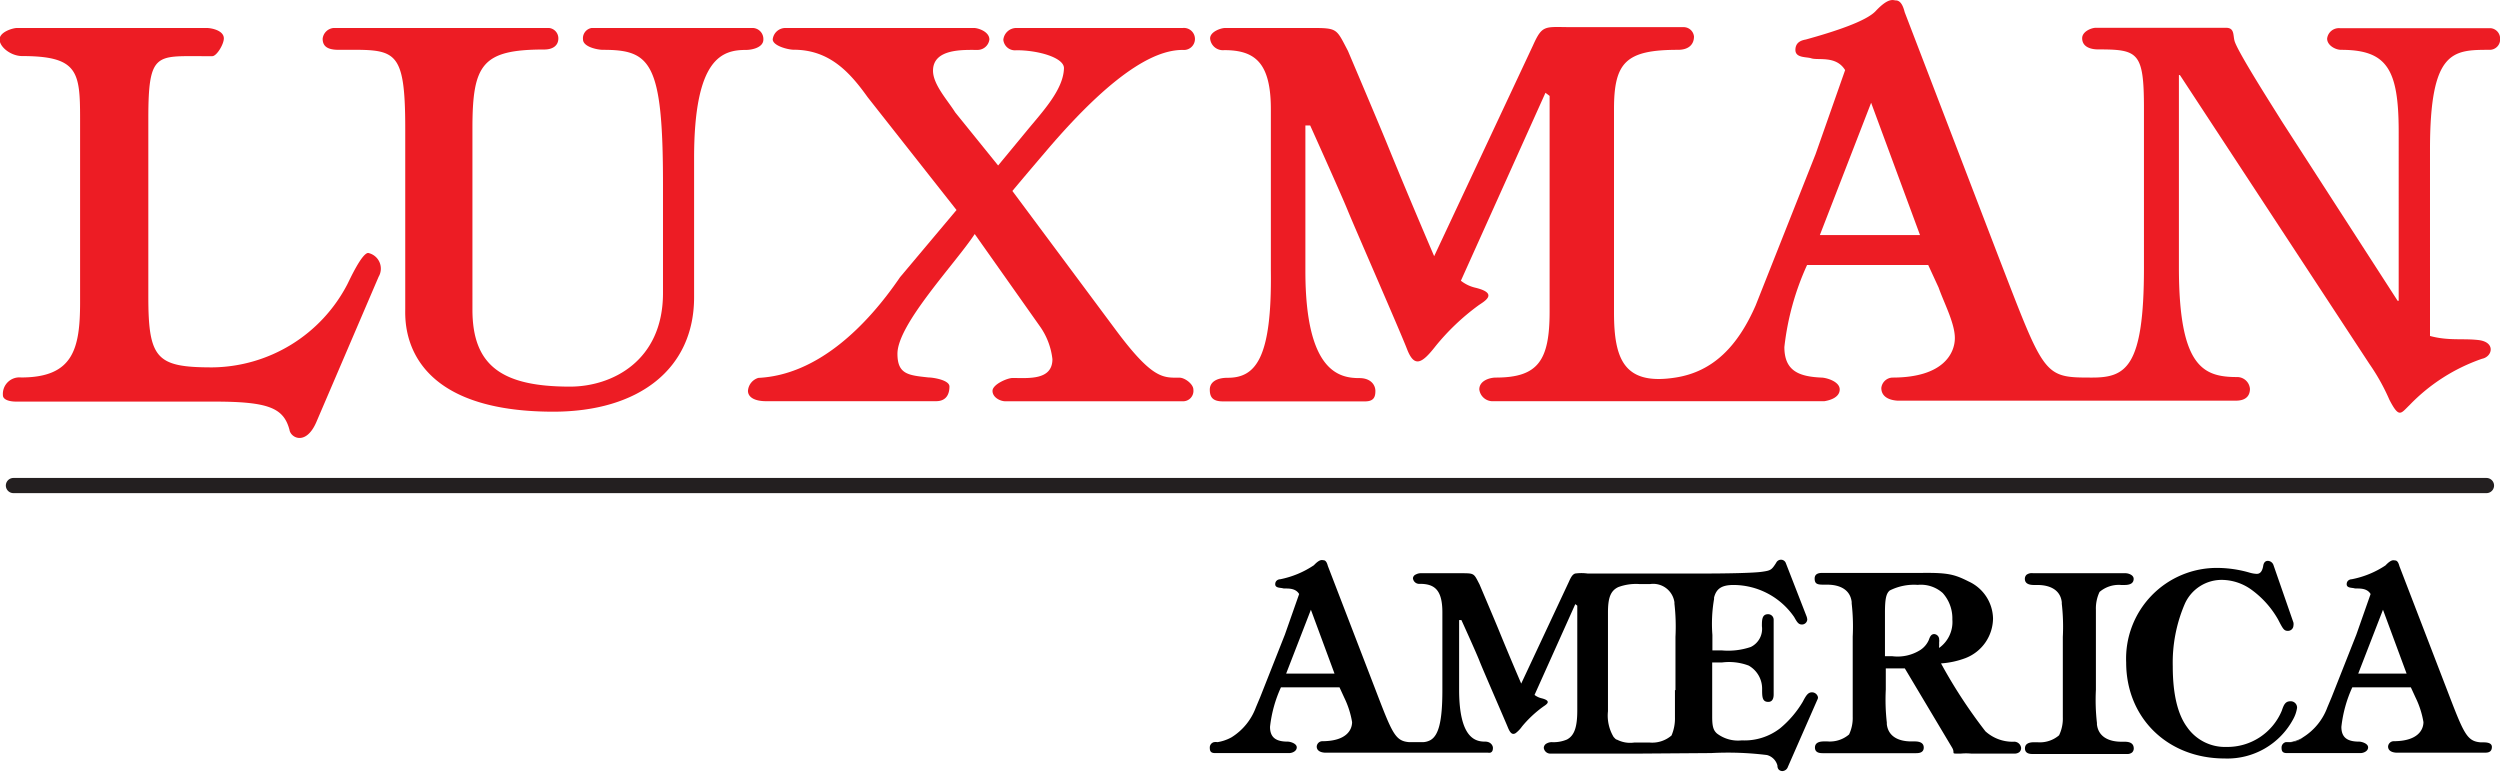
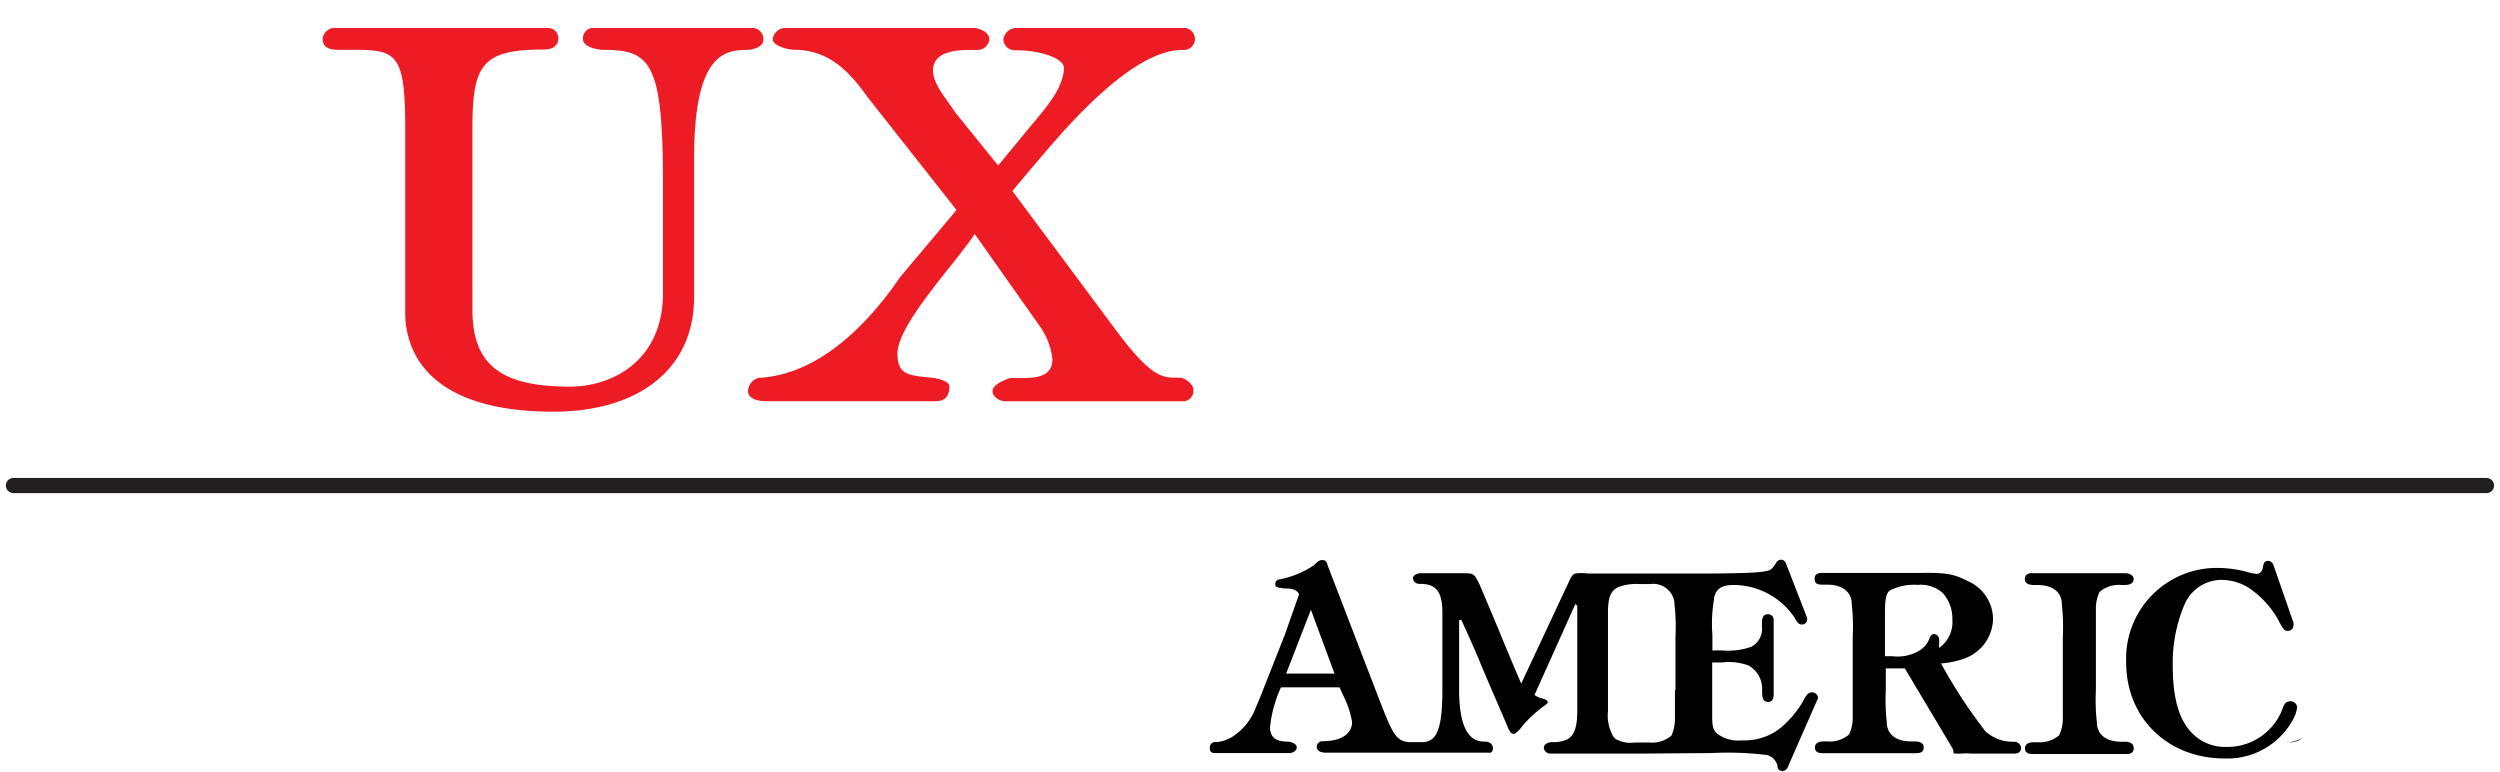
<svg xmlns="http://www.w3.org/2000/svg" id="Layer_1" data-name="Layer 1" viewBox="0 0 240.35 74.18">
  <defs>
    <style>.cls-1{fill:#ed1c24;}.cls-2{fill:none;stroke:#231f20;stroke-linecap:round;stroke-miterlimit:10;stroke-width:1.46px;}.cls-3{isolation:isolate;opacity:0.8;}</style>
  </defs>
-   <path class="cls-1" d="M9.74,11.7c0-4.52-.22-6-5.6-6C3.06,5.68,2,4.82,2,4.1S3.27,3,3.68,3H21.89c.52,0,1.67.25,1.67,1,0,.57-.69,1.71-1.11,1.71h-1c-4.42,0-5.15-.33-5.15,6V28.81c0,6,.79,6.82,6.14,6.82a14.81,14.81,0,0,0,13-8c.23-.46,1.4-3,2-3a1.54,1.54,0,0,1,1,2.29l-6,14c-1,2.27-2.46,1.48-2.57.71-.56-2.1-2-2.71-7.22-2.71H3.6c-.73,0-1.28-.21-1.28-.61A1.59,1.59,0,0,1,4.07,36.6c5,0,5.67-2.73,5.67-7.24Z" transform="translate(-2.04 -0.31)" />
  <path class="cls-1" d="M74.43,3a1.06,1.06,0,0,1,1,1.11c0,.79-1.14,1-1.66,1-2.27,0-5,.72-5,10.41V28.89c0,6.86-5.28,11-13.55,11C40.5,39.88,41,31.19,41,30V12.7c0-8-1-7.6-6.4-7.6-1.08,0-1.54-.34-1.54-1.07A1.16,1.16,0,0,1,34.13,3H54.82A1,1,0,0,1,55.72,4c0,.72-.57,1.07-1.35,1.07-6,0-6.91,1.43-6.91,7.6V30.08c0,5.38,2.82,7.4,9.38,7.4,4,0,8.94-2.43,8.94-9V18C65.78,6.24,64.58,5.1,60,5.1c-.51,0-1.91-.28-1.91-1A1,1,0,0,1,58.92,3Z" transform="translate(-2.04 -0.31)" />
  <path class="cls-1" d="M85.46,9.66c-1.75-2.45-3.7-4.57-7.13-4.57-.51,0-2-.37-2-1A1.23,1.23,0,0,1,77.56,3H95.68c.4,0,1.48.35,1.48,1.11a1.15,1.15,0,0,1-1.14,1c-1.35,0-4.28-.15-4.28,2,0,1.33,1.42,2.86,2.13,4L98,16.22l2.71-3.28c1.56-1.9,3.57-4,3.62-6.08,0-1-2.43-1.72-4.58-1.72a1.12,1.12,0,0,1-1.25-1A1.26,1.26,0,0,1,99.76,3h16a1.06,1.06,0,1,1,0,2.11c-2,0-5.84,1.1-13.25,9.85-1.84,2.15-3.14,3.71-3.14,3.71l9.82,13.2c3.65,4.94,4.66,4.75,6.25,4.75.51,0,1.33.62,1.33,1.14a1,1,0,0,1-1,1.13H98.71c-.52,0-1.25-.38-1.25-1s1.42-1.24,1.93-1.24c1.49,0,3.83.25,3.83-1.81A6.75,6.75,0,0,0,102,31.66l-6.25-8.85c-1.86,2.83-7.43,8.66-7.43,11.51,0,2,1.08,2.07,3,2.28.41,0,2,.24,2,.87s-.23,1.41-1.29,1.41H75.68c-1,0-1.73-.33-1.73-1a1.4,1.4,0,0,1,1-1.24c5.71-.28,10.43-5,13.62-9.68L94,20.5Z" transform="translate(-2.04 -0.31)" />
-   <path class="cls-1" d="M241.4,5.1a1,1,0,0,0,1-1.08,1,1,0,0,0-.91-1H227a1.14,1.14,0,0,0-1.23,1c0,.66.81,1.08,1.33,1.08,4.45,0,5.55,1.87,5.55,7.91V29.23h-.1L221.38,11.92c-.51-.84-4.29-6.72-4.52-7.71-.14-.57,0-1.23-.82-1.23H203.55c-.46,0-1.33.37-1.33,1,0,.87.87,1.08,1.53,1.08,3.86,0,4.41.25,4.41,5.68V26.07c0,9.59-1.75,10.54-5,10.54-4.68,0-4.52-.07-9-11.66l-9-23.46c-.1-.37-.3-1.14-.86-1.14-.22,0-.66-.33-1.91,1-.9,1-4,2-6.74,2.76-.32.06-1,.2-1,1s1.09.65,1.54.81c.67.21,2.38-.28,3.24,1.13l-2.84,8.08-5.76,14.54c-1.7,3.89-4.07,6.38-7.72,6.94-4.92.77-5.9-1.74-5.9-6.26V10.79c0-4.51,1.17-5.69,6.15-5.69,1.07,0,1.54-.55,1.54-1.28a1,1,0,0,0-1-.9H153.17c-2.62,0-2.83-.29-3.75,1.76l-9.5,20.26s-2.38-5.53-4.47-10.66c-.66-1.64-3.82-9.08-3.82-9.08C130.47,3,130.67,3,127.91,3h-8.08c-.42,0-1.45.36-1.45,1a1.23,1.23,0,0,0,1.36,1.13c2.94,0,4.48,1.19,4.48,5.68V26.34c.11,8.48-1.49,10.29-4.15,10.29-1.09,0-1.72.43-1.72,1.14s.27,1.13,1.26,1.13h13.66c.84,0,1-.42,1-1s-.44-1.24-1.54-1.24c-1.89,0-5.19-.56-5.19-10.29v-14H128s3,6.66,3.61,8.17,5,11.52,5.7,13.33,1.42,1.42,2.76-.3a22.12,22.12,0,0,1,4.08-3.88c.47-.35,2.1-1.15-.27-1.72a3.53,3.53,0,0,1-1.39-.67l8.13-18.07.4.3V30.25c0,4.71-1.09,6.36-5.17,6.36-.56,0-1.59.28-1.59,1.14a1.29,1.29,0,0,0,1.18,1.13h32c.51-.08,1.47-.35,1.47-1.13s-1.32-1.14-1.78-1.14c-2.2-.1-3.54-.68-3.54-2.94a25.81,25.81,0,0,1,2.18-7.88h11.65l1,2.17c.51,1.46,1.56,3.42,1.56,4.85s-1.07,3.8-6,3.8a1.12,1.12,0,0,0-1.07,1c0,.71.54,1.15,1.55,1.22H217c1.06,0,1.35-.57,1.35-1.13a1.23,1.23,0,0,0-1.22-1.14c-3.26,0-5.61-.94-5.61-10.54V7.53h.1l18.23,27.79a19.84,19.84,0,0,1,1.91,3.43c.93,1.79,1.08,1.33,1.91.53a17.67,17.67,0,0,1,7-4.48c1-.2,1.33-1.61-.37-1.8-1.5-.17-2.87.09-4.64-.39V14.68c0-9.55,2.19-9.58,5.73-9.58M177,22.91l4.93-12.72,4.7,12.72Z" transform="translate(-2.04 -0.31)" />
  <line class="cls-2" x1="1.29" y1="46.68" x2="239.05" y2="46.68" />
-   <path d="M240.81,71.68h-.27c-1.37-.11-1.63-.84-3.34-5.3l-.12-.31-4.36-11.33c-.05-.18-.15-.55-.42-.55-.11,0-.32-.16-.92.48A8.93,8.93,0,0,1,228.13,56c-.15,0-.48.1-.48.48s.52.32.74.39,1.15-.14,1.56.55l-1.37,3.9-2.37,6-.42,1a5.71,5.71,0,0,1-2.35,2.88,1.88,1.88,0,0,1-1.34.46h0l-.31,0h0a.53.53,0,0,0-.4.55c0,.3.09.5.49.5H229c.25,0,.71-.17.71-.55s-.64-.55-.86-.55c-1.06,0-1.71-.33-1.71-1.42a12.36,12.36,0,0,1,1.05-3.8h5.63l.46,1a8.6,8.6,0,0,1,.75,2.34c0,.73-.52,1.84-2.88,1.84a.55.55,0,0,0-.52.51c0,.34.26.55.75.59H241c.48,0,.61-.25.61-.55S241.34,71.68,240.81,71.68Zm-12.05-6.61,2.38-6.14,2.27,6.14Z" transform="translate(-2.04 -0.31)" />
  <path class="cls-3" d="M222.1,71.68h0a1.18,1.18,0,0,0-.35,0l.31,0Z" transform="translate(-2.04 -0.31)" />
  <path class="cls-3" d="M222.1,71.68a1.88,1.88,0,0,0,1.34-.46A4.09,4.09,0,0,1,222.1,71.68Z" transform="translate(-2.04 -0.31)" />
-   <path class="cls-3" d="M221.72,71.73h0Z" transform="translate(-2.04 -0.31)" />
  <path d="M195.62,71.62a3.89,3.89,0,0,1-2.7-1,48.47,48.47,0,0,1-4.27-6.53,8.22,8.22,0,0,0,2.35-.51,4.13,4.13,0,0,0,2.65-3.81,4,4,0,0,0-2.33-3.55c-1.37-.69-2-.86-4.51-.83l-4.54,0-5,0c-.23,0-.77,0-.77.54s.29.59.87.59h.33c1.23,0,2.22.48,2.36,1.66l0,.14a19.58,19.58,0,0,1,.1,3.19v5.1c0,1.27,0,2.09,0,2.44,0,.1,0,.17,0,.18a3.7,3.7,0,0,1-.35,1.69,2.84,2.84,0,0,1-2.08.67h-.33c-.58,0-.87.2-.87.59,0,.54.54.54.77.54l4.25,0,4.67,0c.23,0,.77,0,.77-.54,0-.39-.29-.59-.87-.59h-.33c-1.23,0-2.22-.48-2.35-1.66l0-.14a19.58,19.58,0,0,1-.1-3.19V64.57h1.83l4.54,7.61c.3.49-.07.58.41.58h.44a5.65,5.65,0,0,1,1,0h.95c1.91,0,2.87,0,3.07,0h.13a.72.72,0,0,0,.48-.15.53.53,0,0,0,.16-.4A.67.67,0,0,0,195.62,71.62ZM188,61.27c-.32,0-.42.28-.53.58a2.2,2.2,0,0,1-.81.95,4.09,4.09,0,0,1-2.68.6h-.72V59.22c0-1.31.11-1.85.46-2.14a5.19,5.19,0,0,1,2.69-.54,3.16,3.16,0,0,1,2.4.78,3.65,3.65,0,0,1,.93,2.55,3.06,3.06,0,0,1-1.27,2.73.67.67,0,0,1,0-.2l0-.35a.87.87,0,0,0,0-.25A.51.51,0,0,0,188,61.27Z" transform="translate(-2.04 -0.31)" />
  <path d="M206.3,71.62H206c-1.23,0-2.22-.48-2.36-1.66l0-.14a19.58,19.58,0,0,1-.1-3.19v-5.1c0-1.93,0-2.33,0-2.5s0-.09,0-.12a3.7,3.7,0,0,1,.35-1.69,2.84,2.84,0,0,1,2.08-.67h.33c.58,0,.87-.2.87-.59s-.54-.54-.77-.54h0l-4.62,0c-1.81,0-4.07,0-4.28,0a.84.84,0,0,0-.63.15.53.53,0,0,0-.16.39c0,.39.29.59.87.59h.33c1.23,0,2.22.48,2.35,1.66l0,.14a19.47,19.47,0,0,1,.1,3.19v5.1c0,1.93,0,2.33,0,2.5s0,.09,0,.12A3.7,3.7,0,0,1,200,71a2.84,2.84,0,0,1-2.08.67h-.33c-.58,0-.87.2-.87.59,0,.54.54.54.77.54l4.72,0c1.77,0,4,0,4.18,0h.14a.72.72,0,0,0,.49-.15.53.53,0,0,0,.16-.39C207.17,71.82,206.88,71.62,206.3,71.62Z" transform="translate(-2.04 -0.31)" />
  <path d="M222.24,67.73c-.49,0-.64.34-.83.91a5.66,5.66,0,0,1-5.3,3.48,4.44,4.44,0,0,1-3.8-1.9c-.91-1.23-1.38-3.19-1.38-5.84a14.3,14.3,0,0,1,1.15-6,3.88,3.88,0,0,1,3.58-2.32,4.94,4.94,0,0,1,2.91,1,9.05,9.05,0,0,1,2.48,2.8c.47.91.57,1.1.94,1.1a.52.52,0,0,0,.54-.49.85.85,0,0,0,0-.31l-1.91-5.5a.6.6,0,0,0-.55-.43c-.14,0-.37.06-.44.45-.12.8-.5.8-.64.8a2.82,2.82,0,0,1-.65-.11,11.31,11.31,0,0,0-3.07-.46A8.72,8.72,0,0,0,206.45,64c0,5.35,4,9.23,9.46,9.23a7.18,7.18,0,0,0,6.62-3.82,3.23,3.23,0,0,0,.35-1.05A.61.61,0,0,0,222.24,67.73Z" transform="translate(-2.04 -0.31)" />
  <path d="M176.24,66.87c-.39,0-.58.33-.89.92a9.8,9.8,0,0,1-2.16,2.53,5.6,5.6,0,0,1-3.7,1.17,3.34,3.34,0,0,1-2.38-.66c-.35-.31-.46-.69-.46-1.61,0-.07,0-.18,0-.32s0-.64,0-1.11V64h.94a5.35,5.35,0,0,1,2.57.3,2.55,2.55,0,0,1,1.29,2.27c0,.71,0,1.22.59,1.22.24,0,.52-.12.52-.72V59.9a.53.53,0,0,0-.54-.54c-.59,0-.59.56-.59,1.15a1.93,1.93,0,0,1-1.07,2,6.77,6.77,0,0,1-2.78.33h-.91V61.36a14,14,0,0,1,.16-3.46l0-.14c.22-.87.75-1.21,1.88-1.21a7.1,7.1,0,0,1,5.82,3.08c.27.48.41.72.74.72a.51.51,0,0,0,.52-.47,1.09,1.09,0,0,0-.07-.32l-2-5.14a.5.5,0,0,0-.47-.3.52.52,0,0,0-.45.3c-.44.69-.52.74-1.36.86s-3.31.17-5.94.17h-1c-1.65,0-4.62,0-4.64,0h-5.18a4.37,4.37,0,0,0-1.21,0c-.24.09-.38.3-.6.8l-4.58,9.78h0s-1.15-2.67-2.16-5.15c-.32-.79-1.85-4.39-1.85-4.39-.56-1.07-.46-1.07-1.8-1.07h-3.9a1,1,0,0,0-.42.12.44.44,0,0,0-.28.35.6.6,0,0,0,.66.55c1.42,0,2.17.58,2.17,2.74v7.51c0,3.07-.39,4.33-1.14,4.77a1.63,1.63,0,0,1-.86.2h-.94l-.25,0c-1.37-.11-1.63-.84-3.34-5.3l-.12-.31-4.36-11.33c-.05-.18-.15-.55-.42-.55-.11,0-.32-.16-.92.48A8.93,8.93,0,0,1,125.12,56c-.15,0-.48.1-.48.48s.52.32.74.39,1.15-.14,1.56.55l-1.37,3.9-2.37,6-.42,1a5.71,5.71,0,0,1-2.35,2.88,4.17,4.17,0,0,1-1.34.46h0a1.11,1.11,0,0,0-.34,0h0a.53.53,0,0,0-.4.55c0,.3.09.5.49.5H126c.25,0,.71-.17.71-.55s-.64-.55-.86-.55c-1.06,0-1.71-.33-1.71-1.42a12.36,12.36,0,0,1,1.05-3.8h5.63l.46,1a8.6,8.6,0,0,1,.75,2.34c0,.73-.52,1.84-2.88,1.84a.55.55,0,0,0-.52.51c0,.34.26.55.75.59h15.7a.62.62,0,0,0,.25,0c.19-.07.24-.24.24-.46s-.21-.6-.74-.6c-.91,0-2.51-.27-2.51-5V59.92h.22s1.46,3.21,1.74,3.94,2.39,5.56,2.75,6.44c.23.54.44.67.73.49a2.92,2.92,0,0,0,.61-.64,11,11,0,0,1,2-1.88c.23-.17,1-.55-.13-.83a1.74,1.74,0,0,1-.67-.32l3.92-8.73h0l.19.15V68.59c0,1.56-.25,2.43-1,2.82a3.28,3.28,0,0,1-1.45.25,1,1,0,0,0-.48.12.49.49,0,0,0-.29.43.63.63,0,0,0,.57.55h8.64l6.89-.05a30.44,30.44,0,0,1,5.36.19,1.41,1.41,0,0,1,1,1c0,.47.33.54.49.54a.59.59,0,0,0,.52-.41l2.83-6.45a.42.42,0,0,0,.06-.24A.59.59,0,0,0,176.24,66.87Zm-50.55-1.8,2.38-6.14,2.27,6.14Zm37.38,1.59c0,1.91,0,2.31,0,2.48s0,.09,0,.12a4.16,4.16,0,0,1-.33,1.76,2.85,2.85,0,0,1-2.08.68h-1.52a2.75,2.75,0,0,1-1.66-.29l-.05,0-.11-.09-.15-.16h0a4,4,0,0,1-.54-2.47V59.2c0-1.36.22-2.09,1-2.45a4.9,4.9,0,0,1,2-.29h1.07a2.06,2.06,0,0,1,2.32,1.75l0,.14a19.58,19.58,0,0,1,.1,3.19v5.12Z" transform="translate(-2.04 -0.31)" />
</svg>